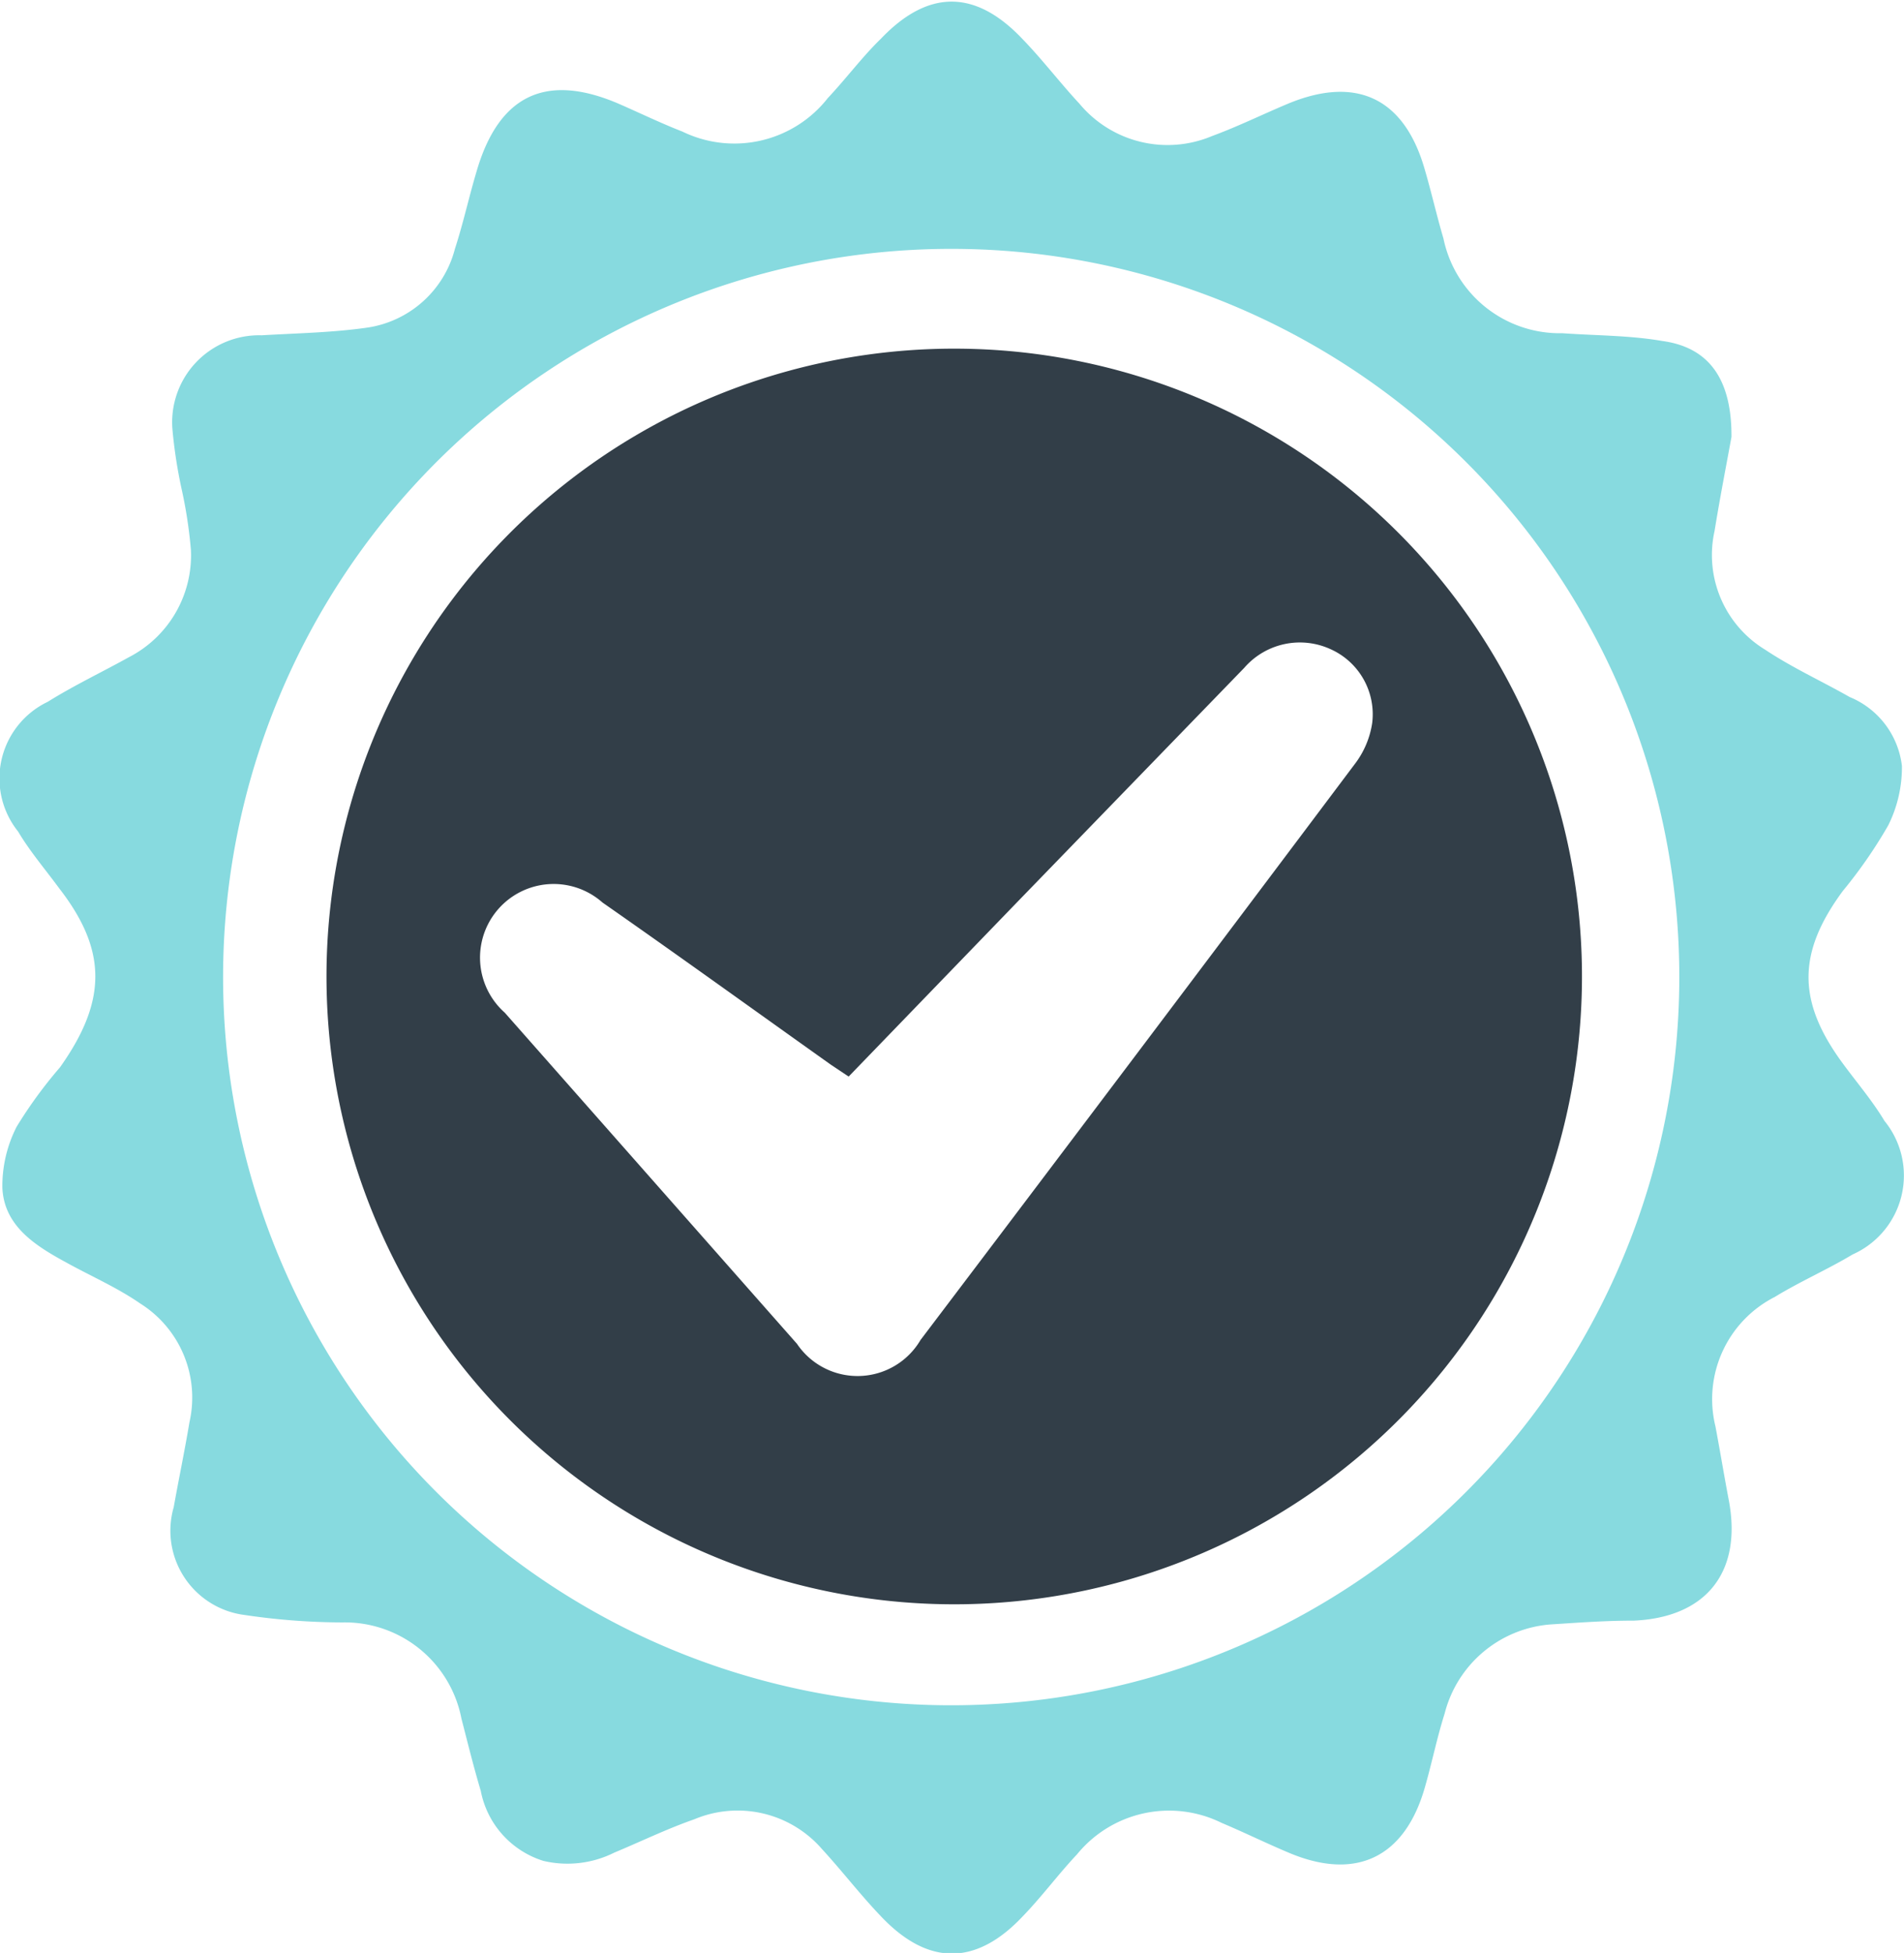
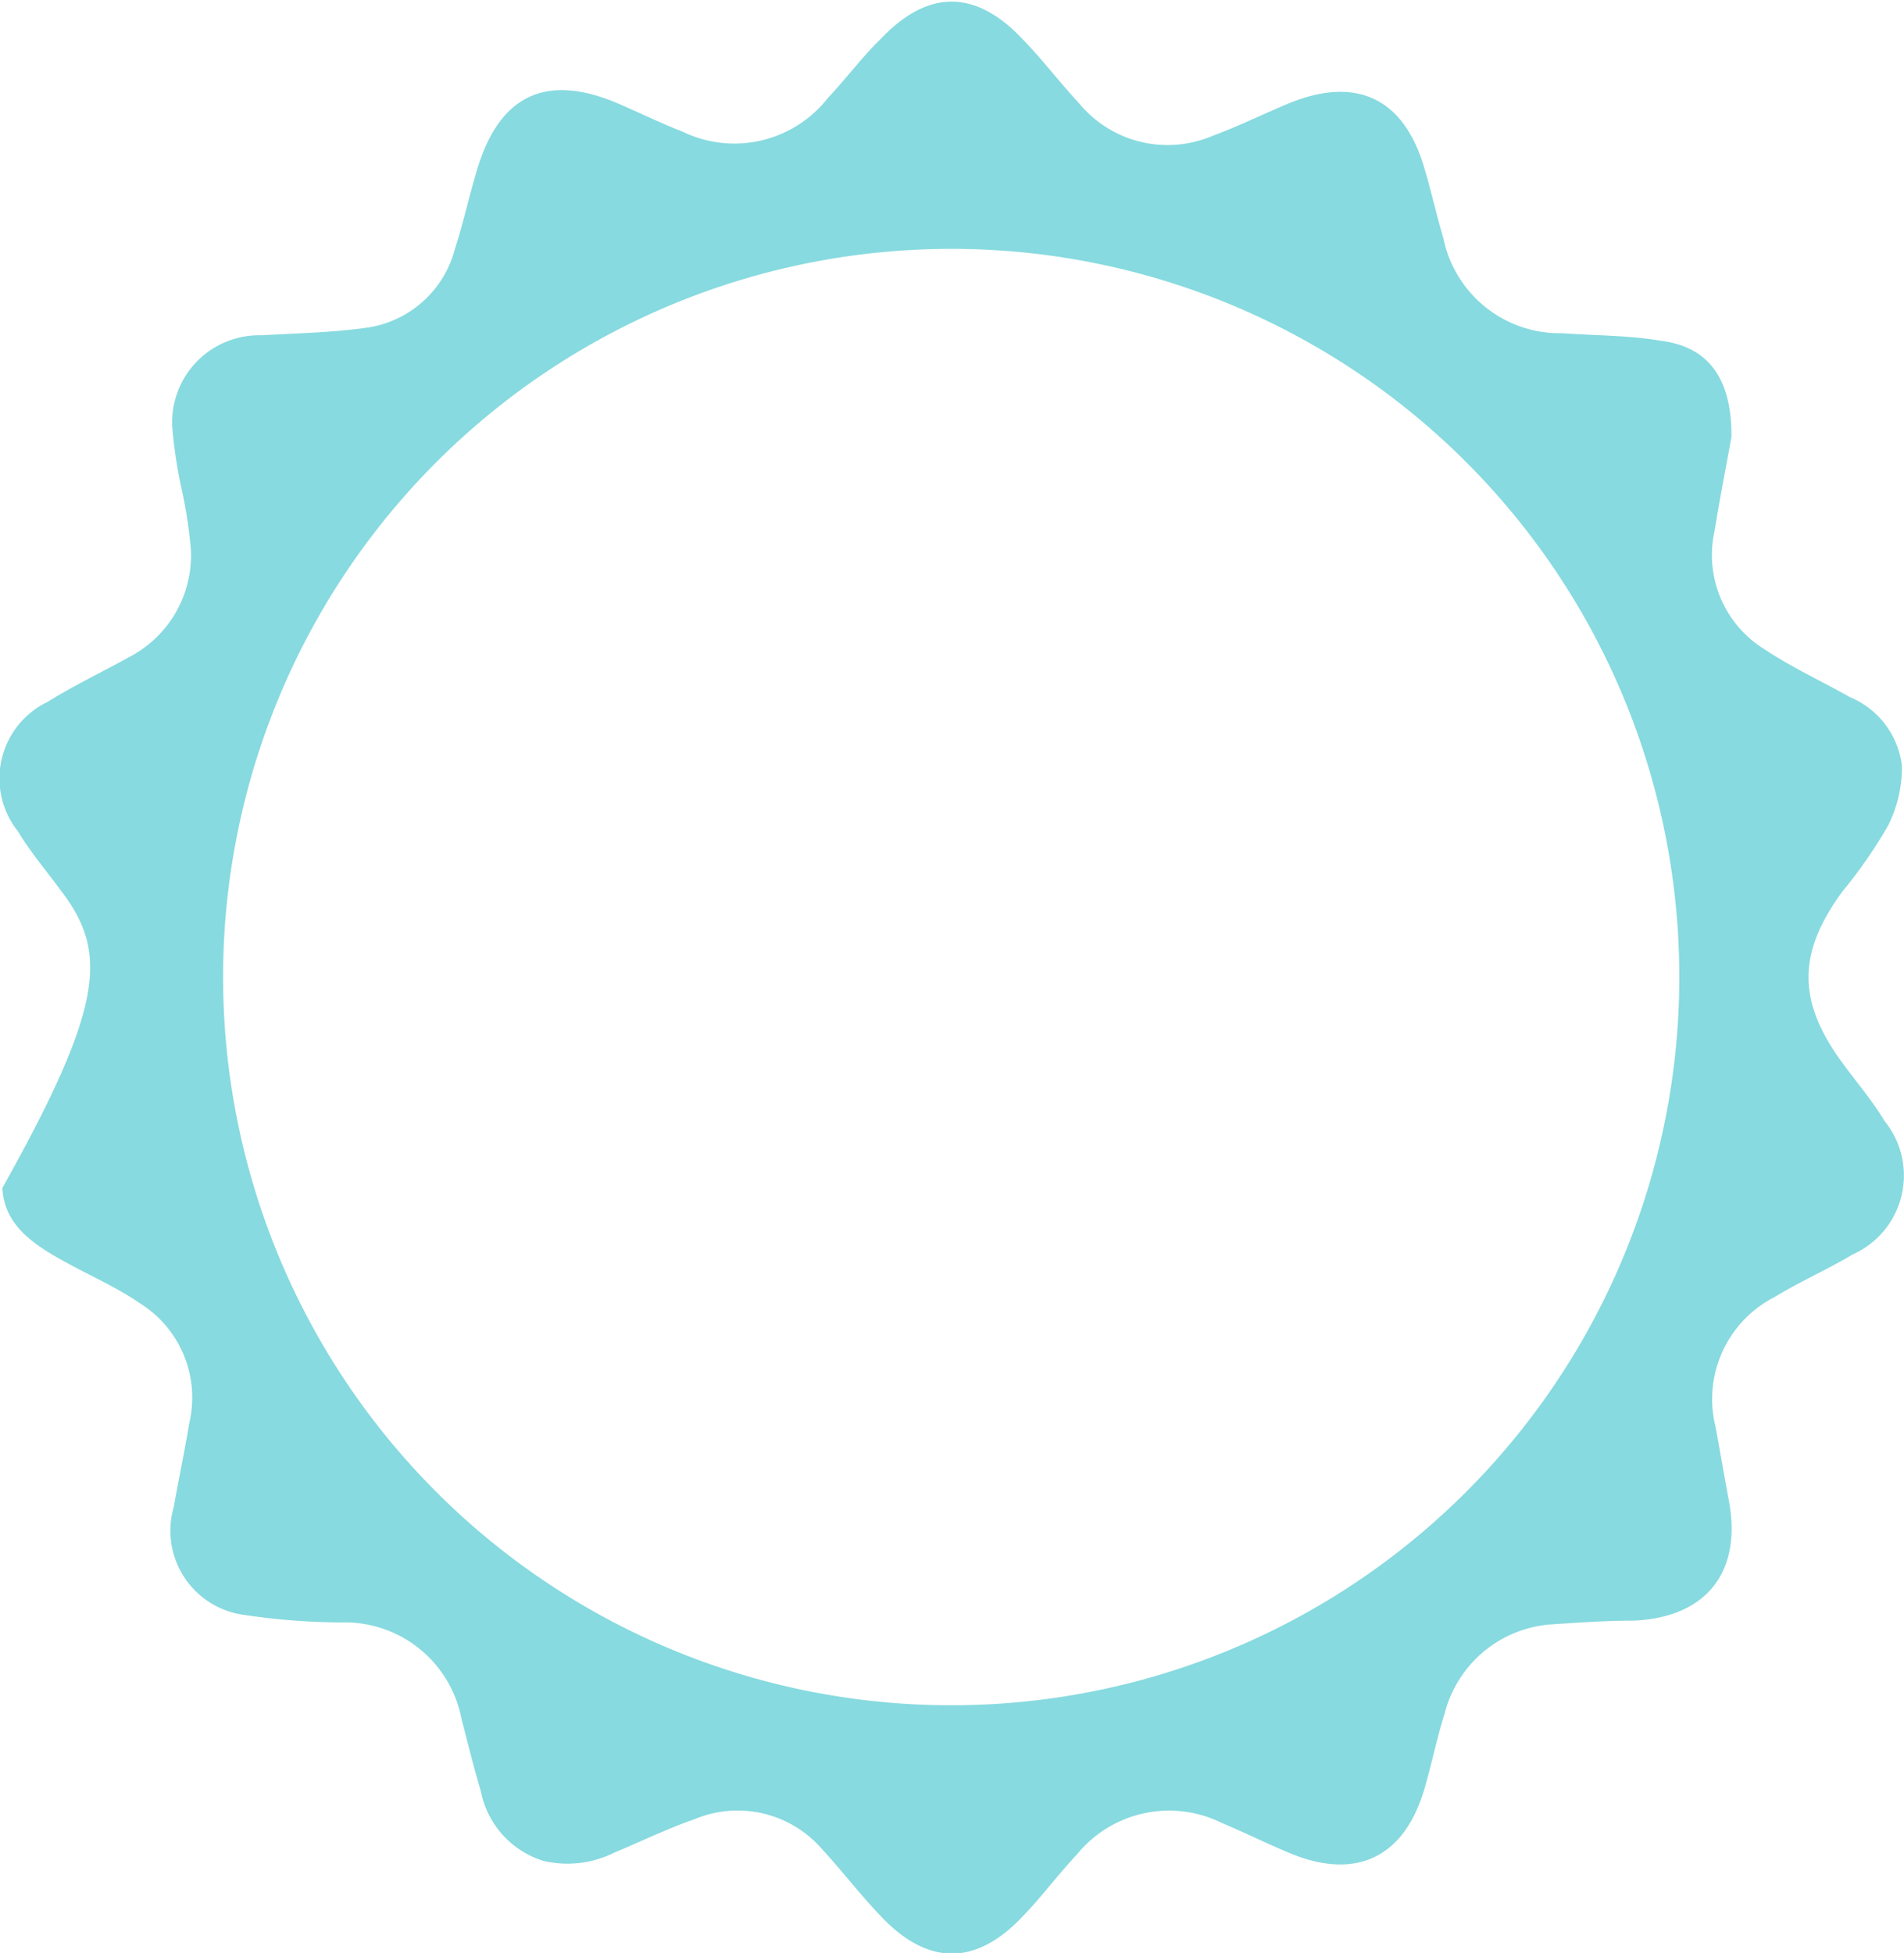
<svg xmlns="http://www.w3.org/2000/svg" viewBox="0 0 64.12 65.76">
  <defs>
    <style>.cls-1{fill:#87dadf;}.cls-2{fill:#323e48;}</style>
  </defs>
  <title>manufacture-quality-assurance</title>
  <g id="Capa_2" data-name="Capa 2">
    <g id="info">
-       <path class="cls-1" d="M58.31,14.71c-.15.83-.38,2-.57,3.17a3.73,3.73,0,0,0,1.71,4c.9.6,1.89,1.05,2.84,1.59a2.87,2.87,0,0,1,1.76,2.32,4.39,4.39,0,0,1-.46,2A16,16,0,0,1,62.06,30c-1.54,2.09-1.54,3.72,0,5.81.47.64,1,1.26,1.4,1.93a2.91,2.91,0,0,1-1.07,4.5c-.85.51-1.77.91-2.62,1.43a3.86,3.86,0,0,0-2,4.36c.16.85.3,1.7.46,2.54.43,2.39-.79,3.89-3.2,4-1,0-1.9.07-2.84.13a4,4,0,0,0-3.54,3c-.26.82-.43,1.67-.67,2.5-.68,2.36-2.33,3.14-4.59,2.18-.76-.32-1.49-.68-2.25-1a4,4,0,0,0-4.87,1.06c-.64.68-1.19,1.43-1.84,2.1-1.57,1.66-3.18,1.65-4.75,0-.7-.73-1.32-1.54-2-2.28a3.76,3.76,0,0,0-4.3-1c-.92.32-1.8.75-2.69,1.12a3.53,3.53,0,0,1-2.39.28,3.08,3.08,0,0,1-2.11-2.36c-.24-.8-.44-1.62-.65-2.43a4,4,0,0,0-4-3.24,22.59,22.59,0,0,1-3.3-.25,2.86,2.86,0,0,1-2.39-3.63c.17-.95.37-1.9.53-2.86a3.74,3.74,0,0,0-1.66-4c-.78-.54-1.66-.92-2.49-1.38C1.18,41.94.14,41.28.08,40a4.39,4.39,0,0,1,.48-2.06,15,15,0,0,1,1.46-2C3.61,33.7,3.61,32,2,29.92,1.53,29.28,1,28.66.61,28a2.86,2.86,0,0,1,1-4.37c.88-.55,1.83-1,2.73-1.5a3.86,3.86,0,0,0,2.09-3.6,15.33,15.33,0,0,0-.32-2.09,16.42,16.42,0,0,1-.3-1.95,2.93,2.93,0,0,1,3-3.2c1.19-.07,2.39-.09,3.57-.26a3.59,3.59,0,0,0,2.94-2.65c.28-.86.47-1.74.73-2.61.75-2.58,2.35-3.33,4.8-2.27.71.31,1.41.65,2.13.93A4,4,0,0,0,27.88,3.3c.62-.66,1.17-1.4,1.79-2q2.38-2.49,4.75,0c.68.7,1.27,1.48,1.93,2.19a3.86,3.86,0,0,0,4.47,1.09c.87-.32,1.7-.73,2.56-1.09,2.29-.95,3.9-.19,4.59,2.18.23.78.41,1.58.64,2.36a4,4,0,0,0,4,3.19c1.12.08,2.26.07,3.36.26C57.54,11.69,58.32,12.75,58.31,14.71ZM32.09,8.38A24.52,24.52,0,1,0,56.55,32.52,24.51,24.51,0,0,0,32.09,8.38Z" />
-       <path class="cls-2" d="M32.1,11.74A21.14,21.14,0,1,1,11,33.33,21.14,21.14,0,0,1,32.1,11.74ZM28.58,36.25l-.6-.4c-2.56-1.82-5.11-3.66-7.69-5.46A2.47,2.47,0,0,0,17,34.1l9.84,11.15A2.46,2.46,0,0,0,31,45.12q7.34-9.69,14.63-19.4a3,3,0,0,0,.58-1.37,2.4,2.4,0,0,0-1.4-2.49,2.48,2.48,0,0,0-2.91.63L34.3,30.33Z" />
+       <path class="cls-1" d="M58.31,14.71c-.15.83-.38,2-.57,3.17a3.73,3.73,0,0,0,1.71,4c.9.6,1.89,1.05,2.84,1.59a2.87,2.87,0,0,1,1.76,2.32,4.39,4.39,0,0,1-.46,2A16,16,0,0,1,62.06,30c-1.54,2.09-1.54,3.72,0,5.81.47.64,1,1.26,1.4,1.93a2.91,2.91,0,0,1-1.07,4.5c-.85.51-1.77.91-2.62,1.43a3.86,3.86,0,0,0-2,4.36c.16.85.3,1.7.46,2.54.43,2.39-.79,3.89-3.2,4-1,0-1.9.07-2.84.13a4,4,0,0,0-3.54,3c-.26.82-.43,1.67-.67,2.5-.68,2.36-2.33,3.14-4.59,2.18-.76-.32-1.49-.68-2.25-1a4,4,0,0,0-4.87,1.06c-.64.68-1.19,1.43-1.84,2.1-1.57,1.66-3.18,1.65-4.75,0-.7-.73-1.32-1.54-2-2.28a3.76,3.76,0,0,0-4.3-1c-.92.32-1.8.75-2.69,1.12a3.53,3.53,0,0,1-2.39.28,3.08,3.08,0,0,1-2.11-2.36c-.24-.8-.44-1.62-.65-2.43a4,4,0,0,0-4-3.24,22.59,22.59,0,0,1-3.3-.25,2.86,2.86,0,0,1-2.39-3.63c.17-.95.37-1.9.53-2.86a3.74,3.74,0,0,0-1.66-4c-.78-.54-1.66-.92-2.49-1.38C1.18,41.94.14,41.28.08,40C3.61,33.7,3.61,32,2,29.92,1.53,29.28,1,28.66.61,28a2.86,2.86,0,0,1,1-4.37c.88-.55,1.83-1,2.73-1.5a3.86,3.86,0,0,0,2.09-3.6,15.33,15.33,0,0,0-.32-2.09,16.42,16.42,0,0,1-.3-1.95,2.93,2.93,0,0,1,3-3.2c1.19-.07,2.39-.09,3.57-.26a3.59,3.59,0,0,0,2.94-2.65c.28-.86.47-1.74.73-2.61.75-2.58,2.35-3.33,4.8-2.27.71.31,1.41.65,2.13.93A4,4,0,0,0,27.88,3.3c.62-.66,1.17-1.4,1.79-2q2.38-2.49,4.75,0c.68.7,1.27,1.48,1.93,2.19a3.86,3.86,0,0,0,4.47,1.09c.87-.32,1.7-.73,2.56-1.09,2.29-.95,3.9-.19,4.59,2.18.23.78.41,1.58.64,2.36a4,4,0,0,0,4,3.19c1.12.08,2.26.07,3.36.26C57.54,11.69,58.32,12.75,58.31,14.71ZM32.09,8.38A24.52,24.52,0,1,0,56.55,32.52,24.51,24.51,0,0,0,32.09,8.38Z" />
    </g>
  </g>
</svg>